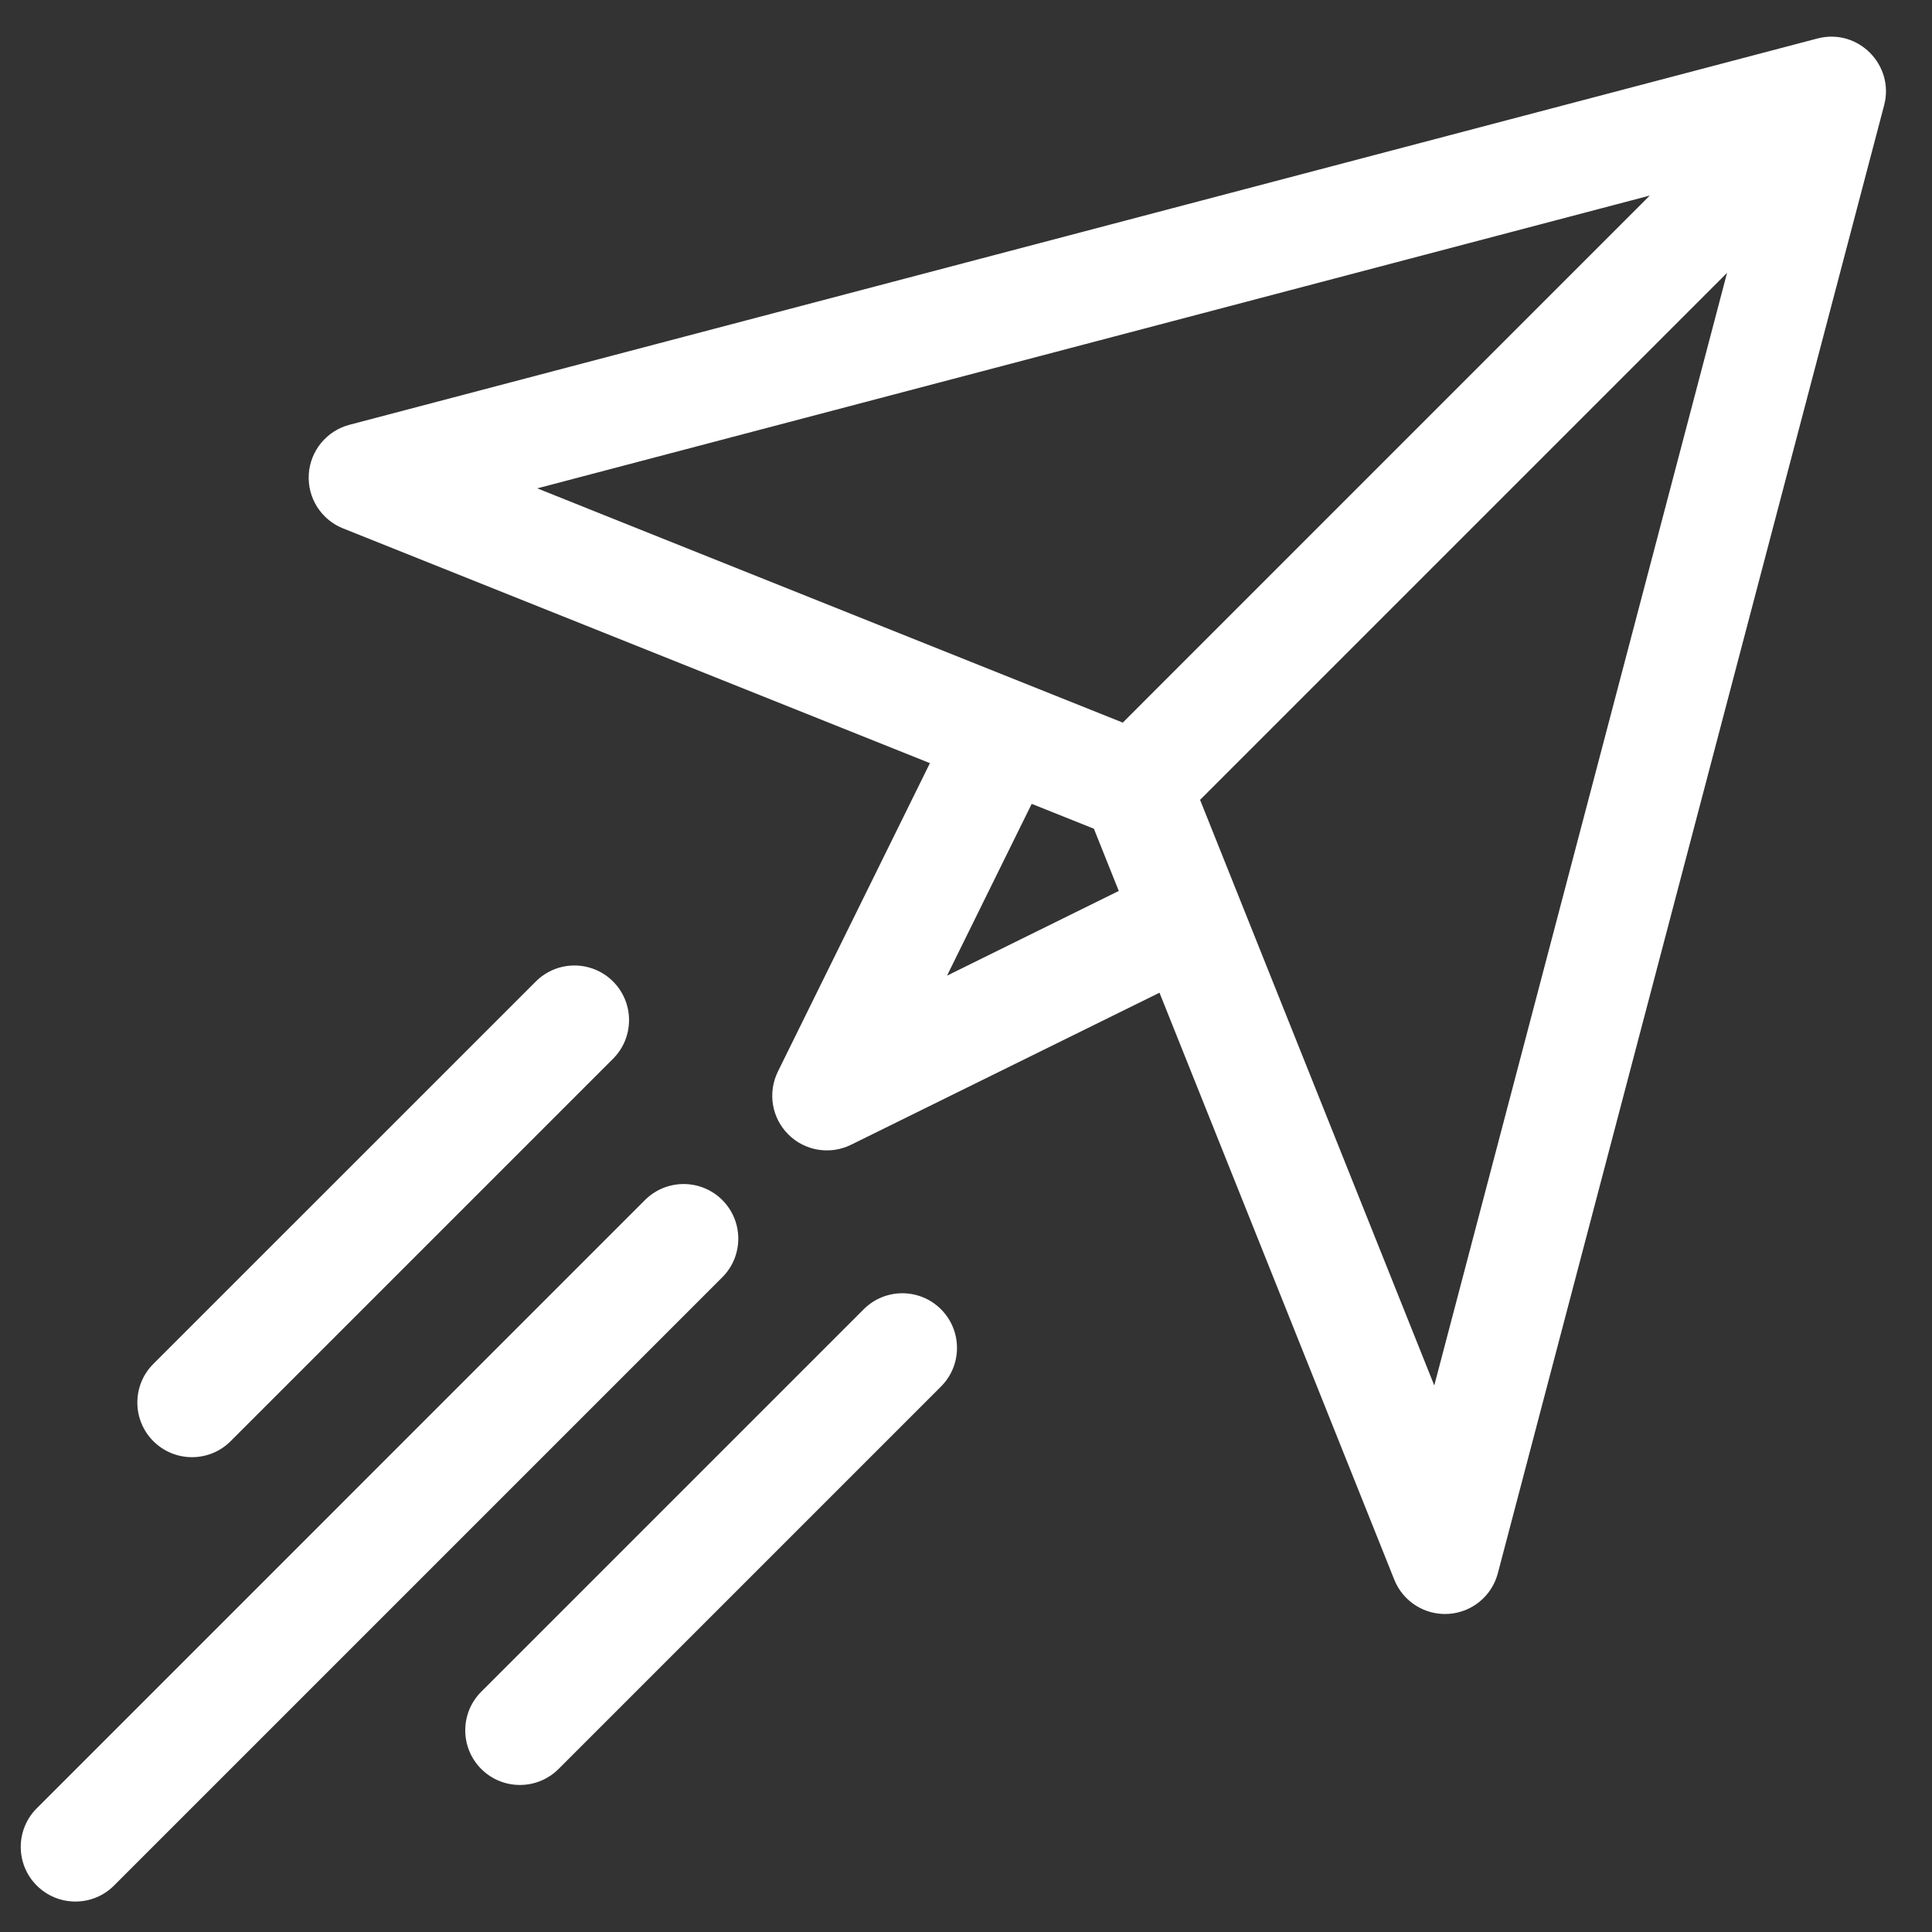
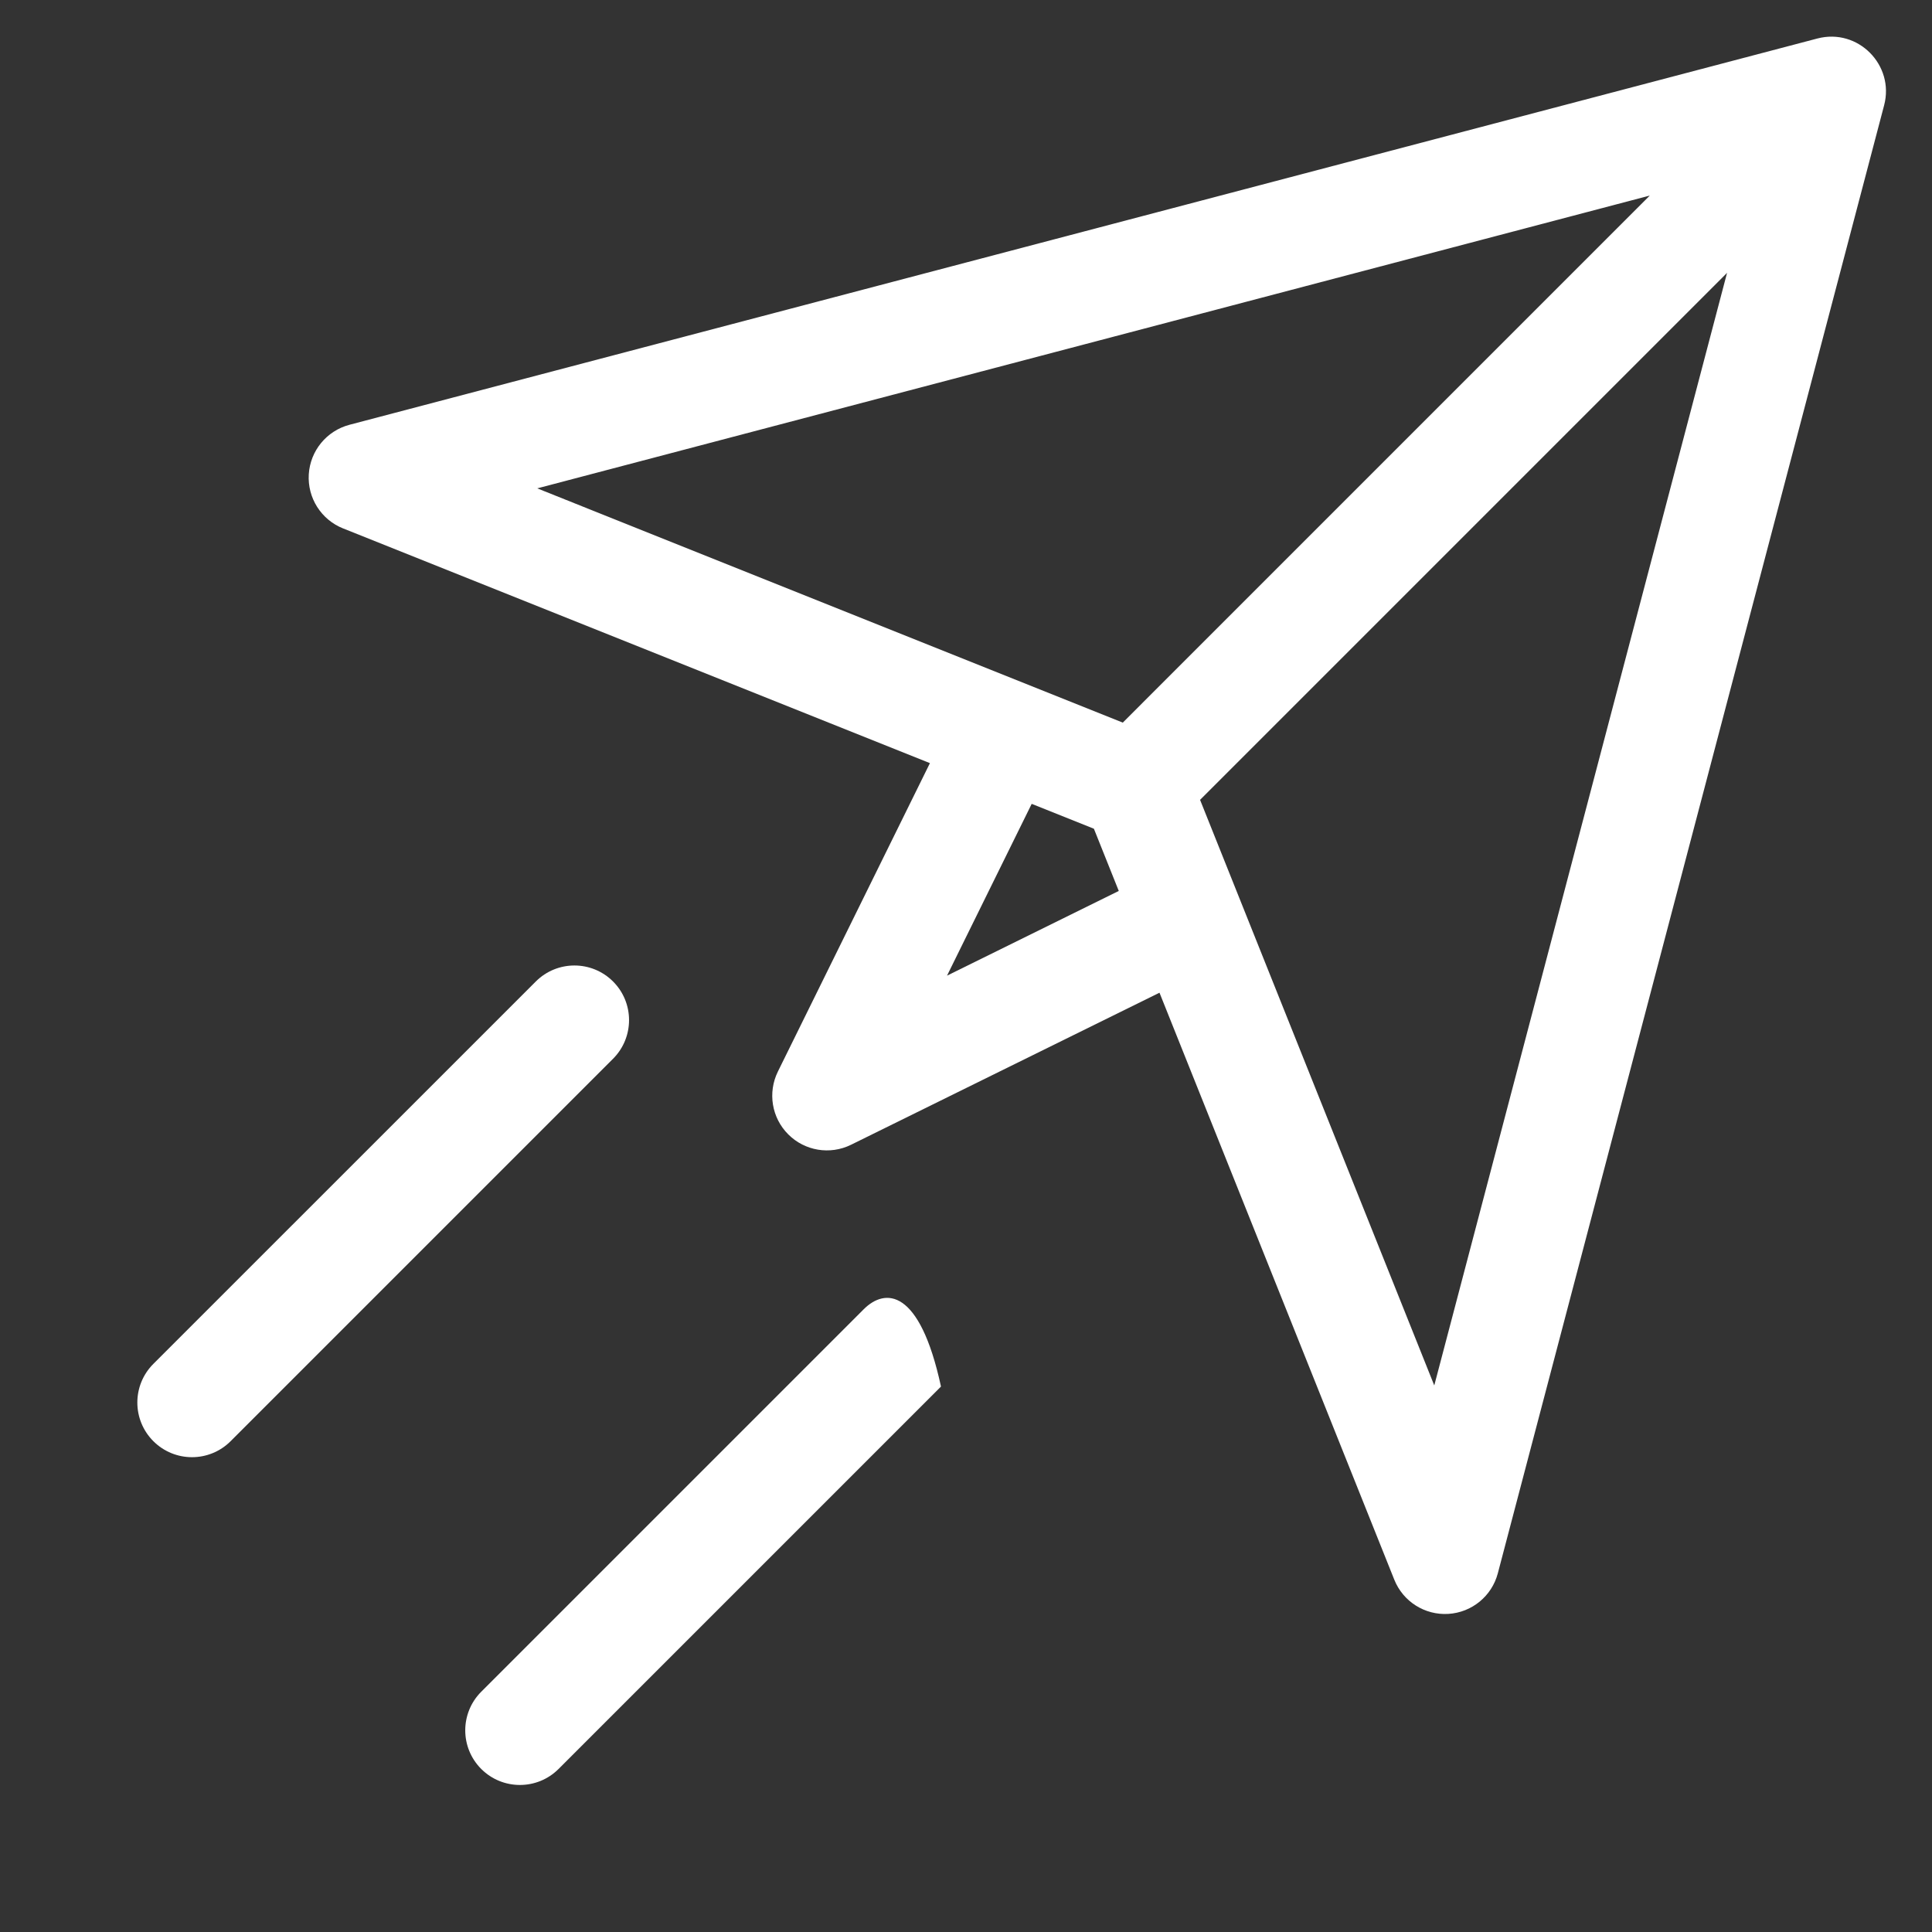
<svg xmlns="http://www.w3.org/2000/svg" width="40" height="40" viewBox="0 0 40 40" fill="none">
  <rect x="0" y="0" width="40" height="40" fill="#333333" stroke="none" />
  <path d="M37.627 0.797L7.234 8.795C6.762 8.92 6.423 9.333 6.393 9.82C6.363 10.307 6.648 10.758 7.102 10.94L19.253 15.8L16.105 22.186C15.891 22.621 15.977 23.144 16.32 23.486C16.661 23.828 17.184 23.916 17.62 23.701L24.006 20.553L28.867 32.705C29.048 33.158 29.499 33.444 29.987 33.414C30.474 33.384 30.887 33.045 31.011 32.573L39.009 2.179C39.228 1.349 38.47 0.576 37.627 0.797ZM34.157 4.049L23.246 14.961L11.123 10.111L34.157 4.049ZM19.607 20.2L21.36 16.643L22.648 17.158L23.163 18.446L19.607 20.2ZM29.695 28.684L24.846 16.56L35.757 5.649L29.695 28.684Z" fill="white" />
-   <path d="M13.354 24.845L0.761 37.439C0.319 37.88 0.319 38.597 0.761 39.038C1.203 39.48 1.919 39.48 2.361 39.038L14.954 26.445C15.396 26.003 15.396 25.287 14.954 24.845C14.512 24.404 13.796 24.404 13.354 24.845Z" fill="white" />
-   <path d="M17.882 27.107L9.964 35.025C9.522 35.467 9.522 36.183 9.964 36.625C10.406 37.066 11.122 37.066 11.564 36.625L19.482 28.707C19.924 28.265 19.924 27.549 19.482 27.107C19.04 26.665 18.324 26.665 17.882 27.107Z" fill="white" />
+   <path d="M17.882 27.107L9.964 35.025C9.522 35.467 9.522 36.183 9.964 36.625C10.406 37.066 11.122 37.066 11.564 36.625L19.482 28.707C19.04 26.665 18.324 26.665 17.882 27.107Z" fill="white" />
  <path d="M11.093 20.321L3.175 28.238C2.733 28.68 2.733 29.396 3.175 29.838C3.617 30.28 4.333 30.28 4.775 29.838L12.693 21.92C13.134 21.478 13.134 20.762 12.693 20.321C12.251 19.879 11.535 19.879 11.093 20.321Z" fill="white" />
</svg>